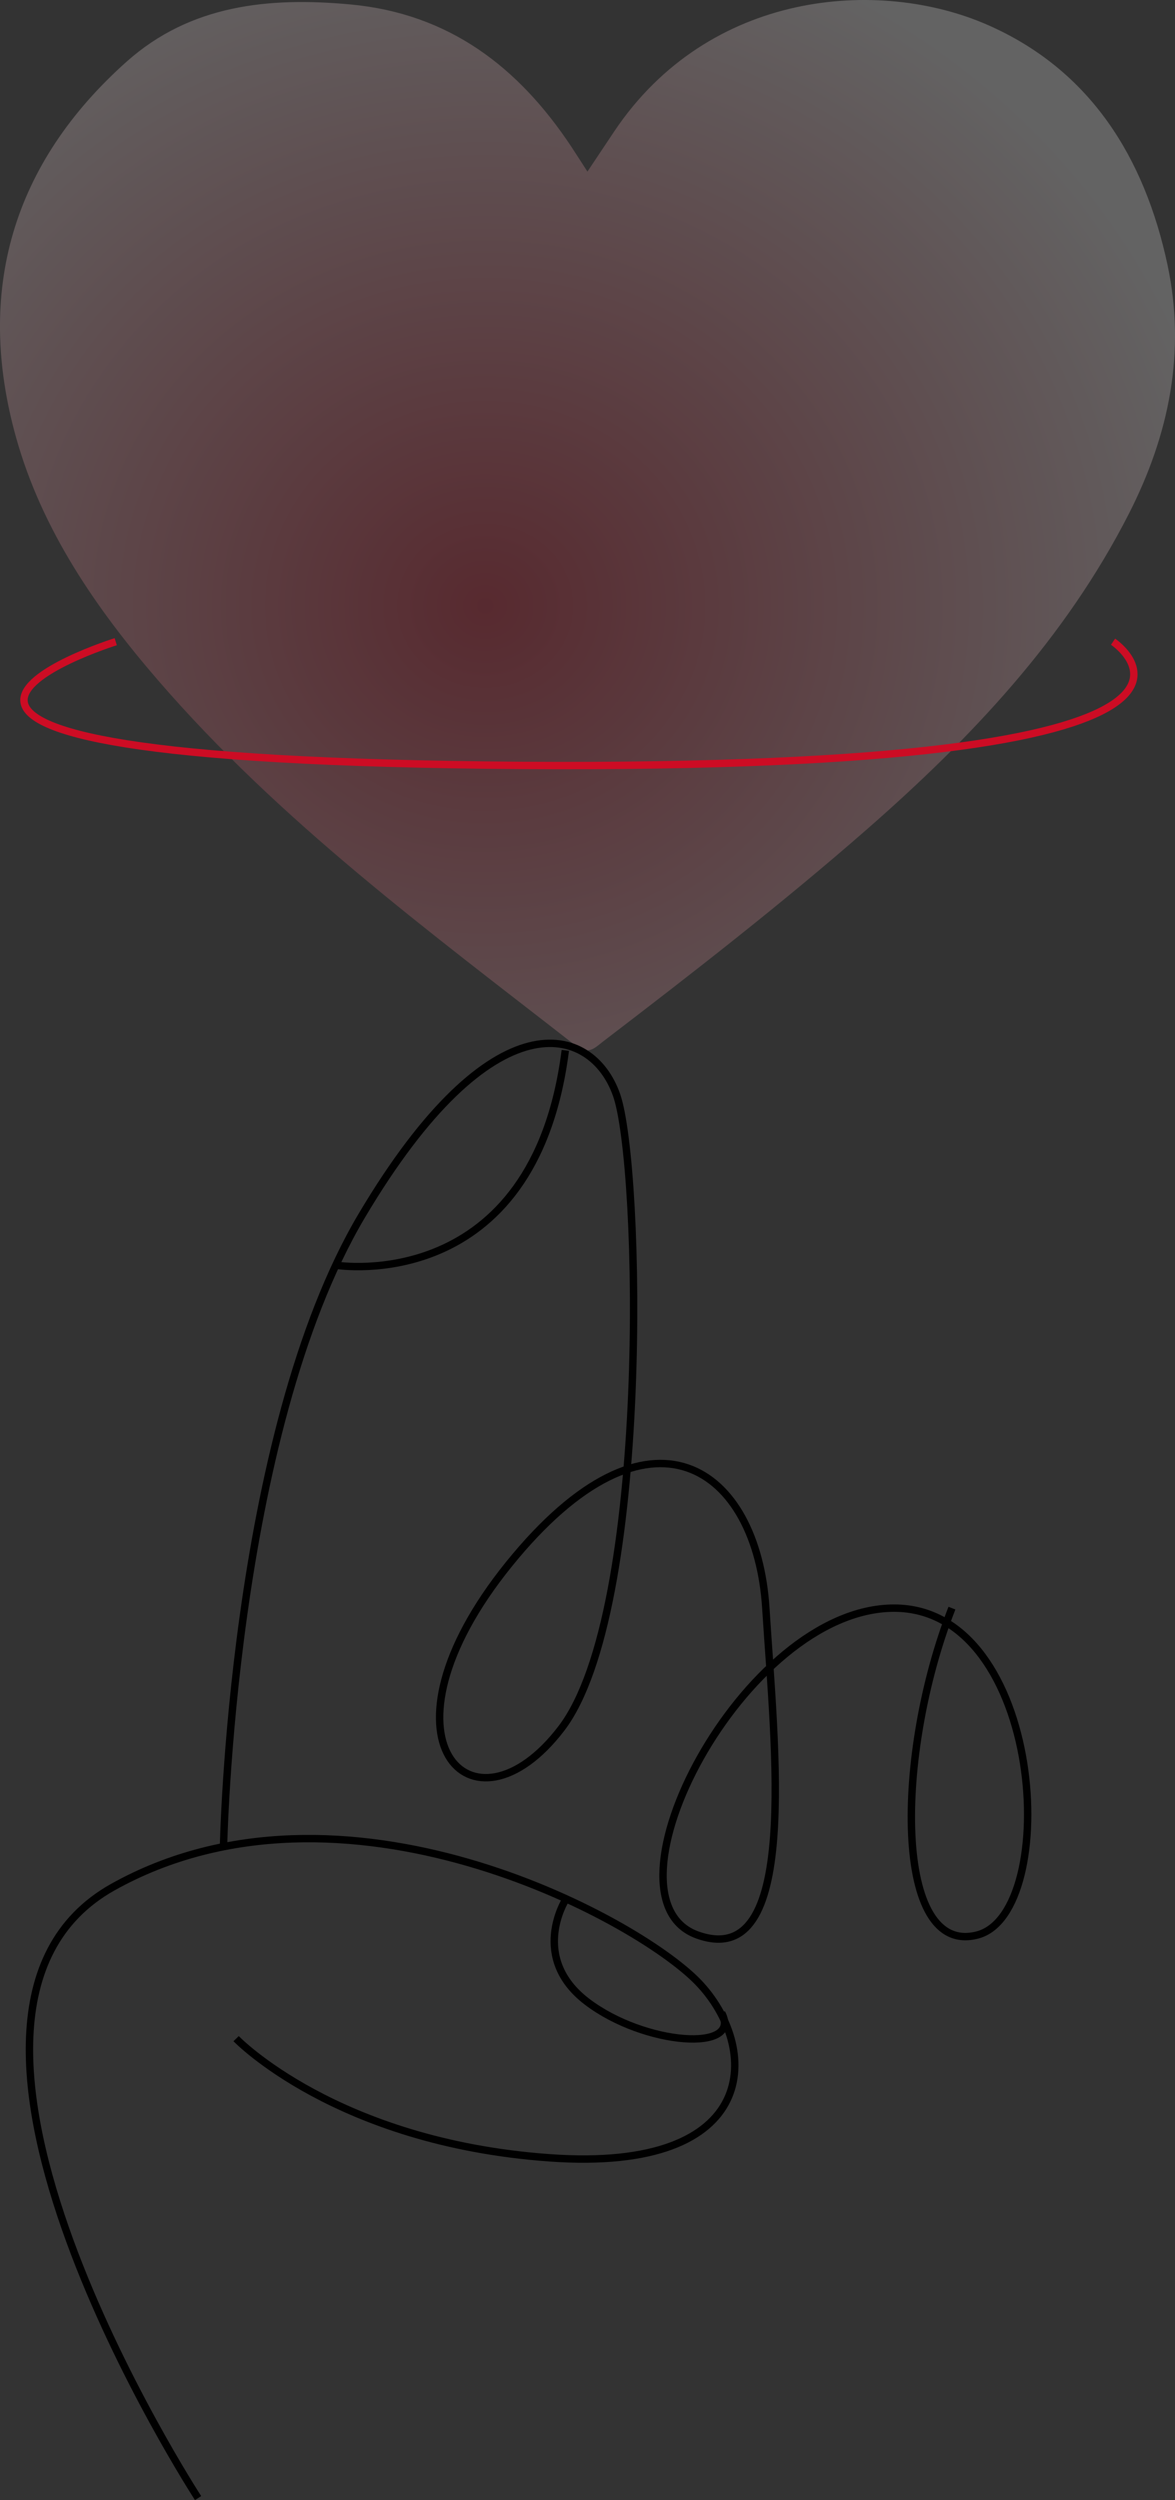
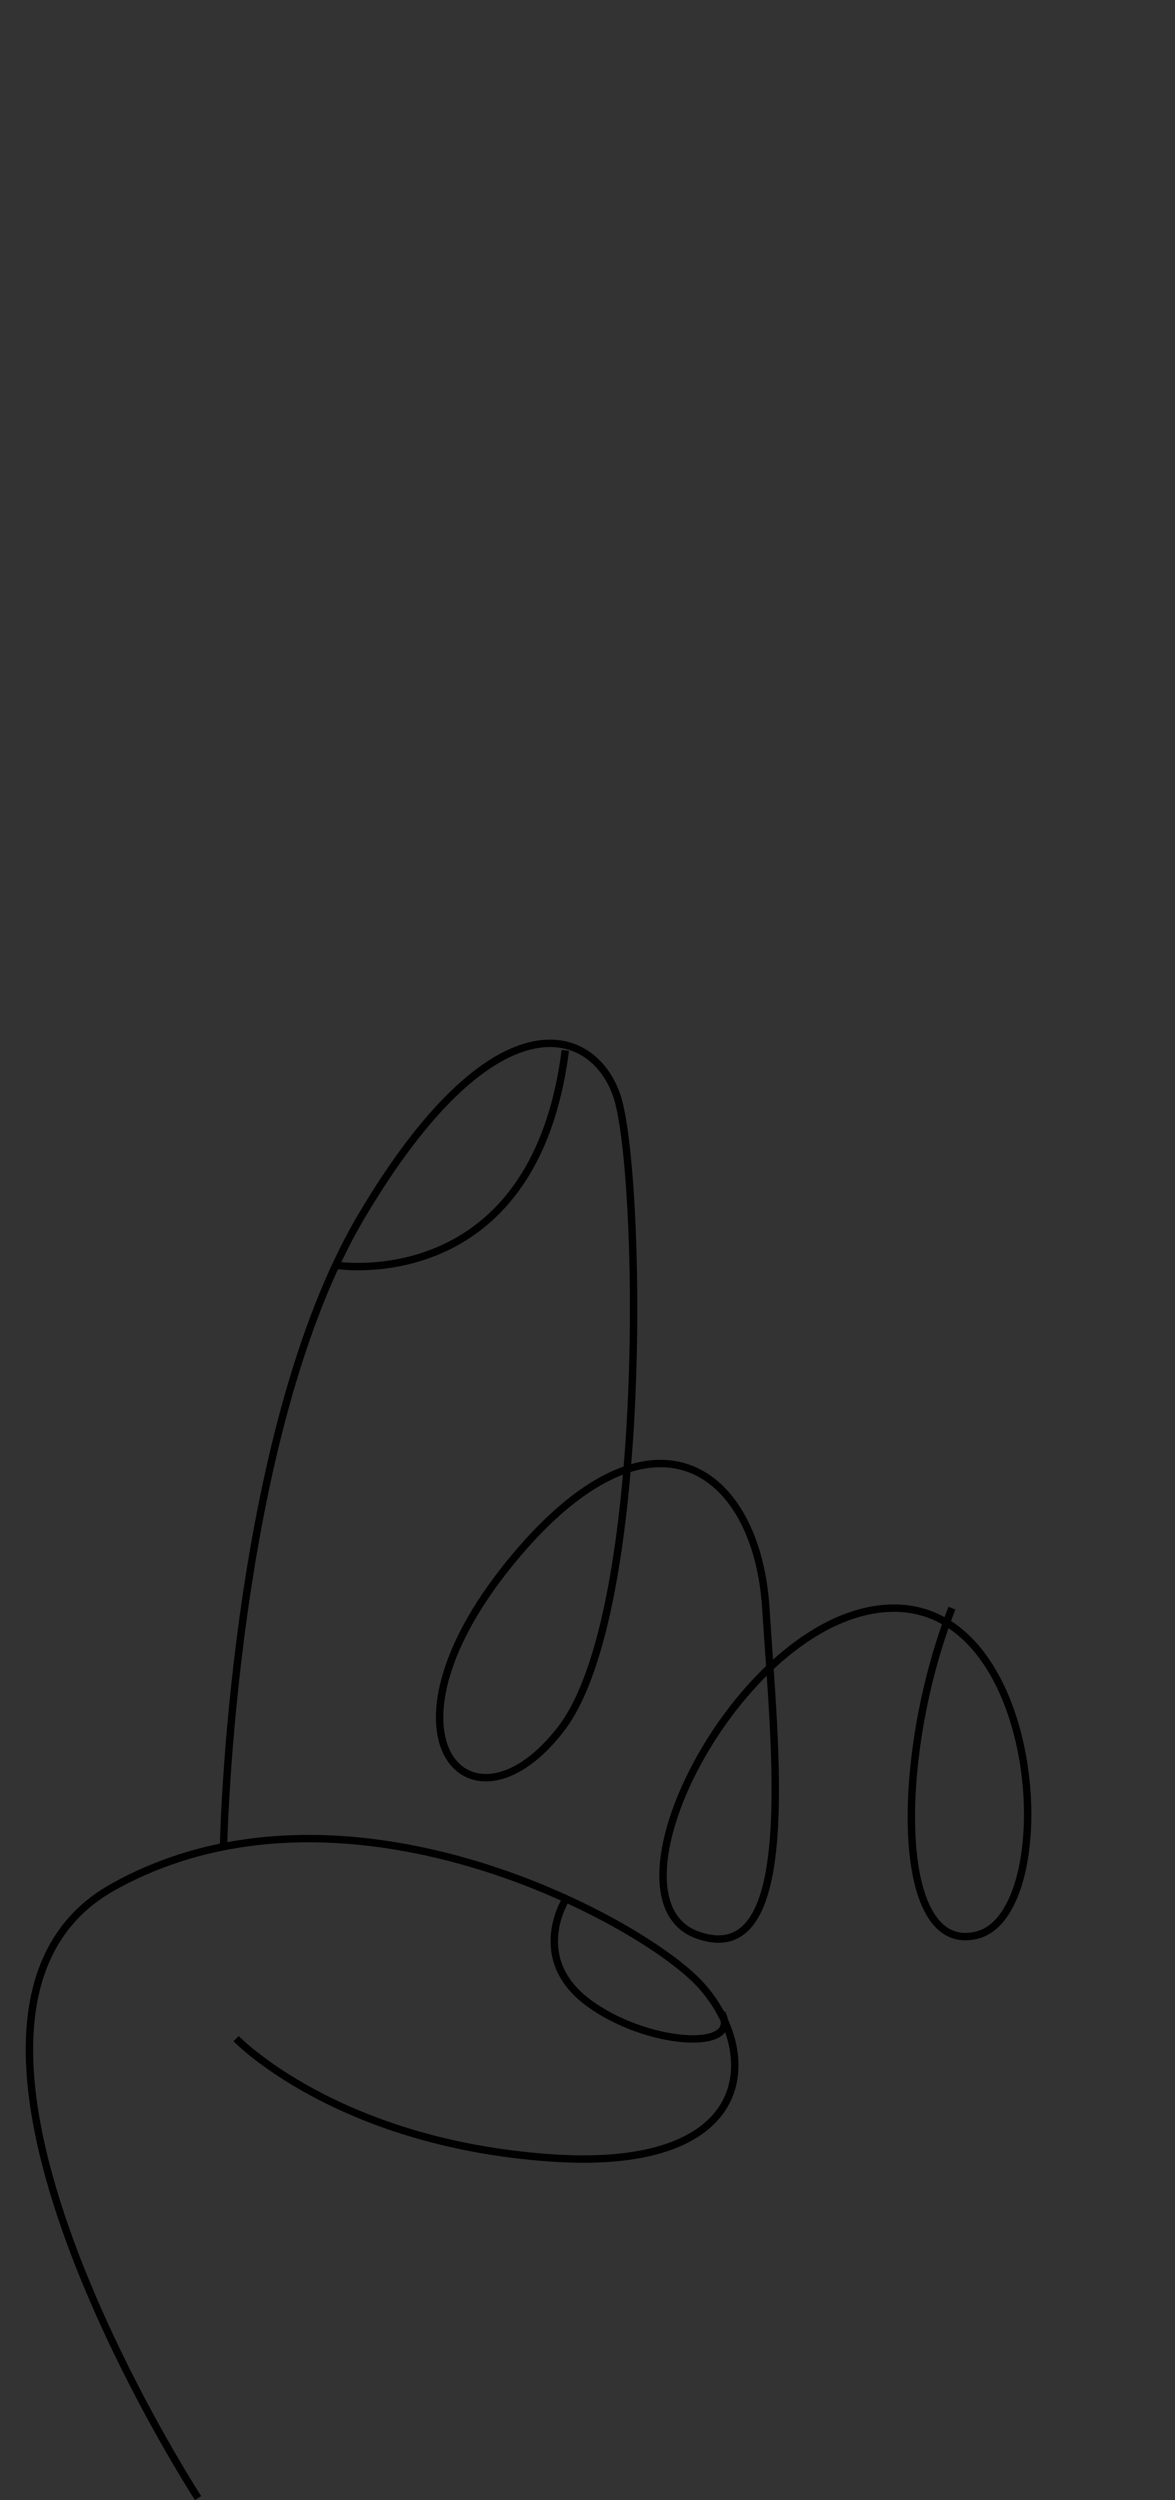
<svg xmlns="http://www.w3.org/2000/svg" width="158.856" height="337.869" viewBox="0 0 158.856 337.869">
  <rect x="0" y="0" width="158.856" height="337.869" fill="#333333" stroke="none" />
  <defs>
    <radialGradient id="radial-gradient" cx="0.5" cy="0.5" r="0.664" gradientTransform="matrix(0, -1, 0.934, 0, -0.045, 1.084)" gradientUnits="objectBoundingBox">
      <stop offset="0" stop-color="#cd0c24" />
      <stop offset="1" stop-color="#fff" />
    </radialGradient>
  </defs>
  <g id="Group_354" data-name="Group 354" transform="translate(-276.879 -3032.403)">
-     <path id="Path_40" data-name="Path 40" d="M486.99,23.19c1.244-1.872,2.426-3.643,3.607-5.406C503.392-1.33,526.432-3.057,541.082,3.36c13.931,6.1,21.256,17.987,24.339,32.463,2.489,11.753.225,22.9-5.217,33.582-8.616,16.911-21.339,30.344-35.425,42.667-11.505,10.062-23.567,19.423-35.7,28.7-1.09.837-1.973,1.872-3.663.556-19.757-15.4-39.976-30.282-56.473-49.387-8.387-9.7-15.694-20.321-19.184-32.769C404.2,39.349,409.25,22.1,424.69,8.332,433.315.644,443.894-.42,454.945.6c13.331,1.236,22.71,8.444,29.853,19.2.719,1.09,1.418,2.2,2.192,3.388" transform="translate(-130.693 3032.403)" opacity="0.236" fill="url(#radial-gradient)" />
    <g id="Group_18" data-name="Group 18" transform="translate(-975 -54)">
      <path id="Path_37" data-name="Path 37" d="M1796.884,3068.409s-42.448-65.3-11.509-82.577,70.658,4.112,79.1,12.851,8.727,25.815-20.118,23.737-42.332-16.1-42.332-16.1" transform="translate(-518.224 355.591)" fill="none" stroke="#000" stroke-width="1" />
      <path id="Path_38" data-name="Path 38" d="M1782.447,3052.553s1.017-55.782,18.716-85.583,31.1-25.814,34.438-16.265,4.625,69.714-7.454,85.57-26.242,1.479-7.089-22.193,33.528-12.988,34.717,5.954,4.7,49.209-9.267,44.167,6.207-44.117,26.573-44.167,22.644,41.182,11.31,44.167-11.216-24.31-3.455-44.167" transform="translate(-500.358 283.693)" fill="none" stroke="#000" stroke-width="1" />
      <path id="Path_39" data-name="Path 39" d="M1295.419,3235.3s26.661,4.227,30.888-29.047" transform="translate(2 22.101)" fill="none" stroke="#000" stroke-width="1" />
      <path id="Path_41" data-name="Path 41" d="M1328.307,3343.206s-4.849,7.774,2.932,13.707,21.028,6.858,18.206,1.521" fill="none" stroke="#000" stroke-width="1" />
    </g>
-     <path id="Path_42" data-name="Path 42" d="M1267.526,3173.124s-51.312,16.008,54.757,16.719,80.078-16.719,80.078-16.719" transform="translate(-975 -54)" fill="none" stroke="#cd0c24" stroke-width="1" />
  </g>
</svg>